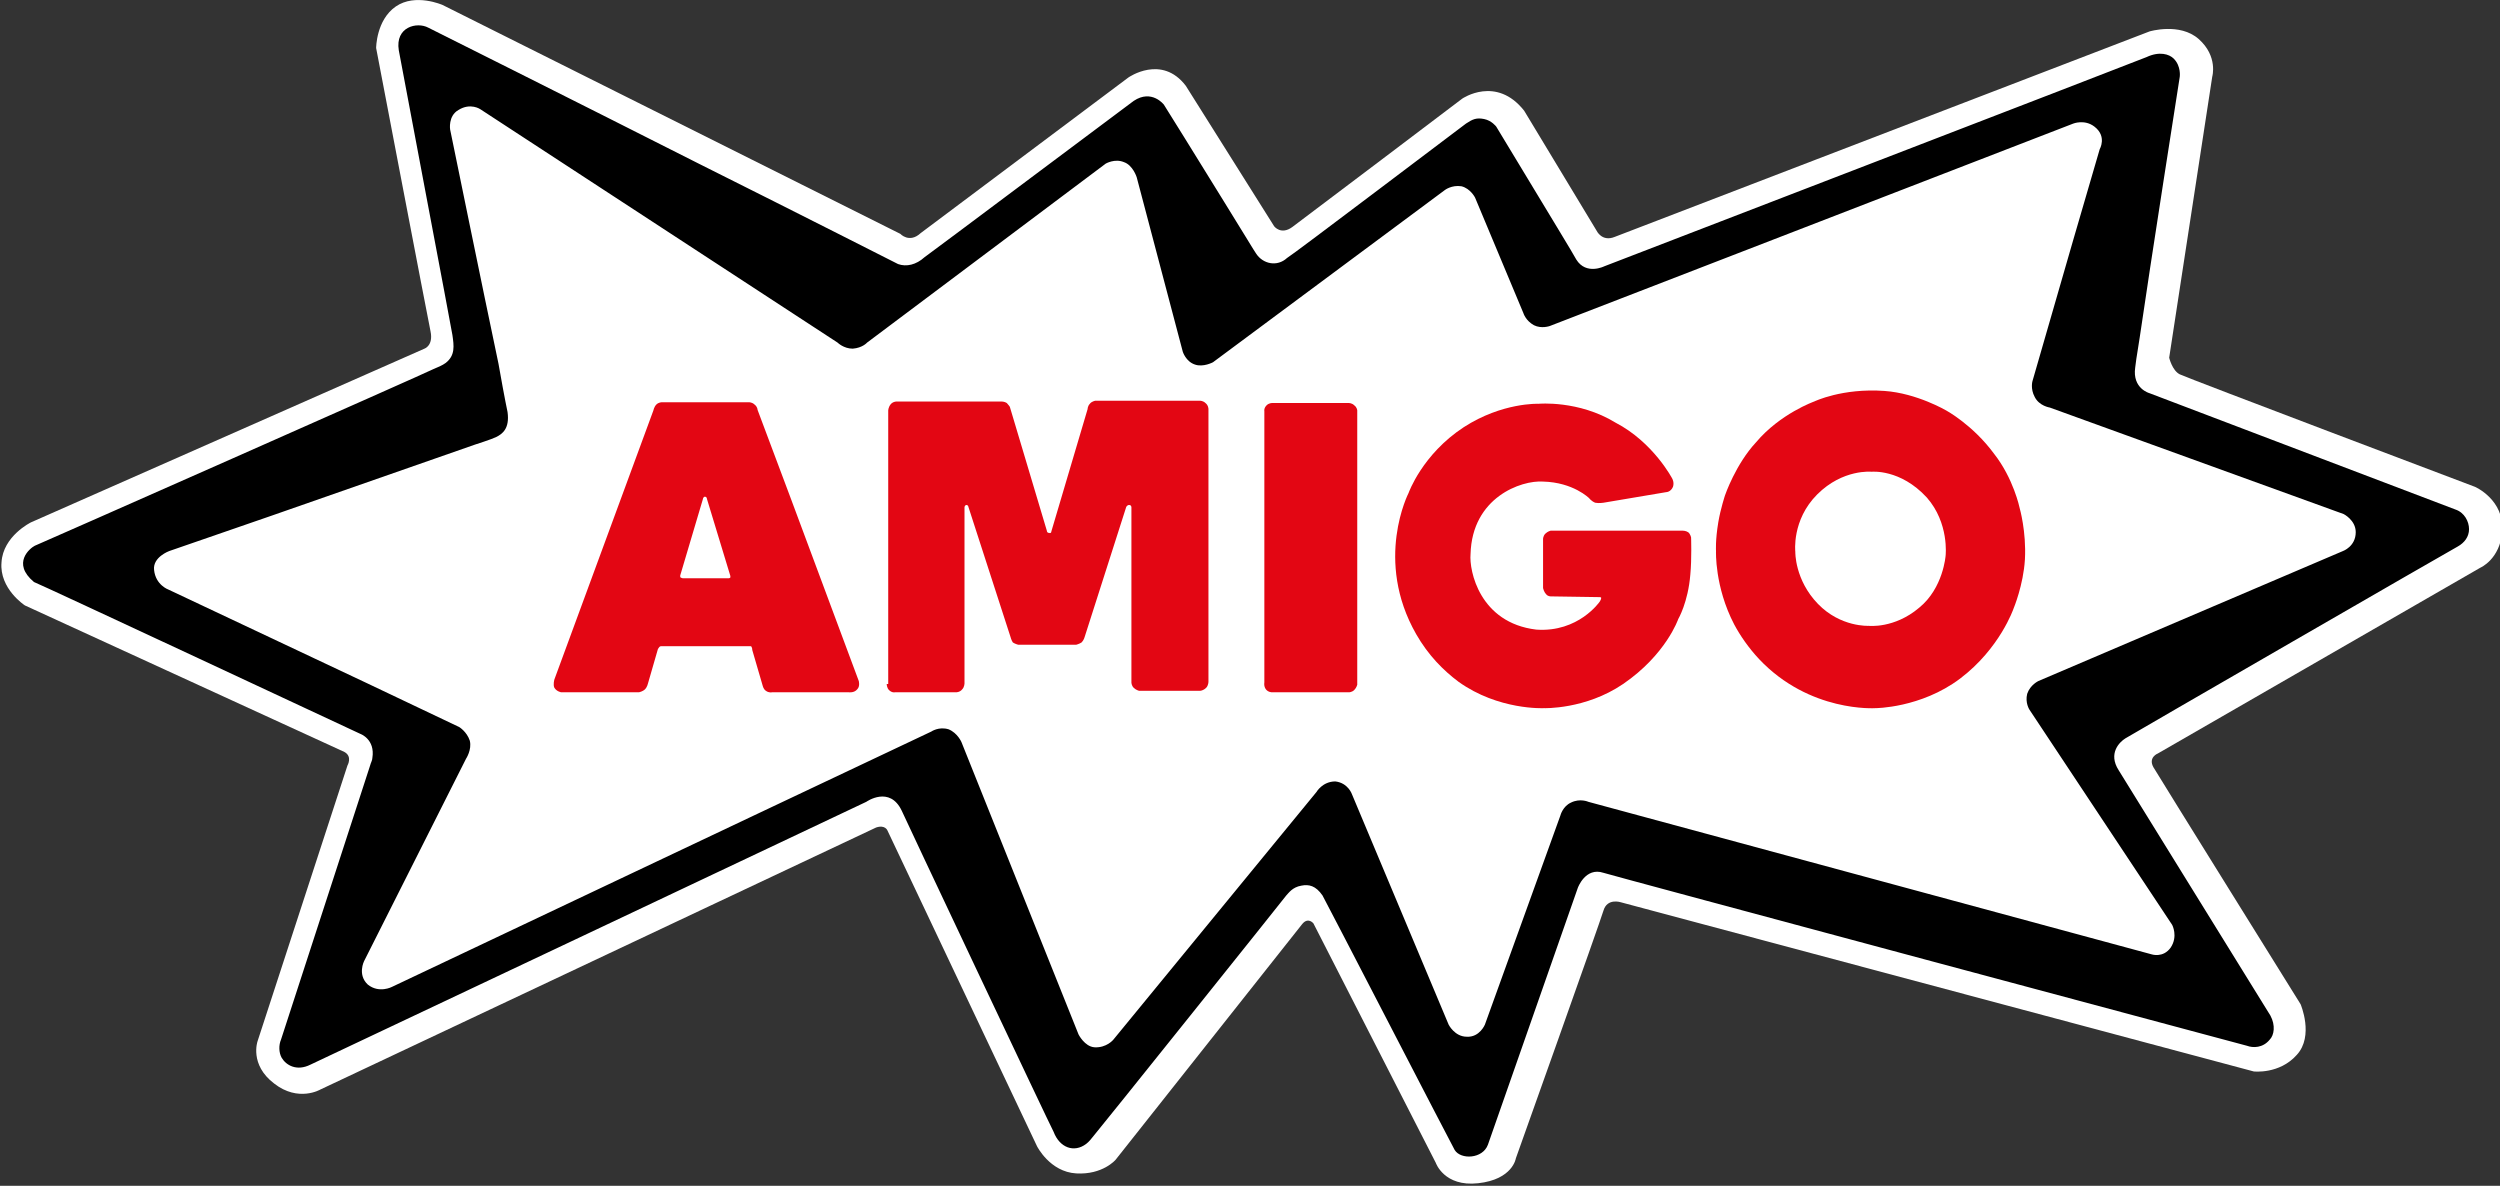
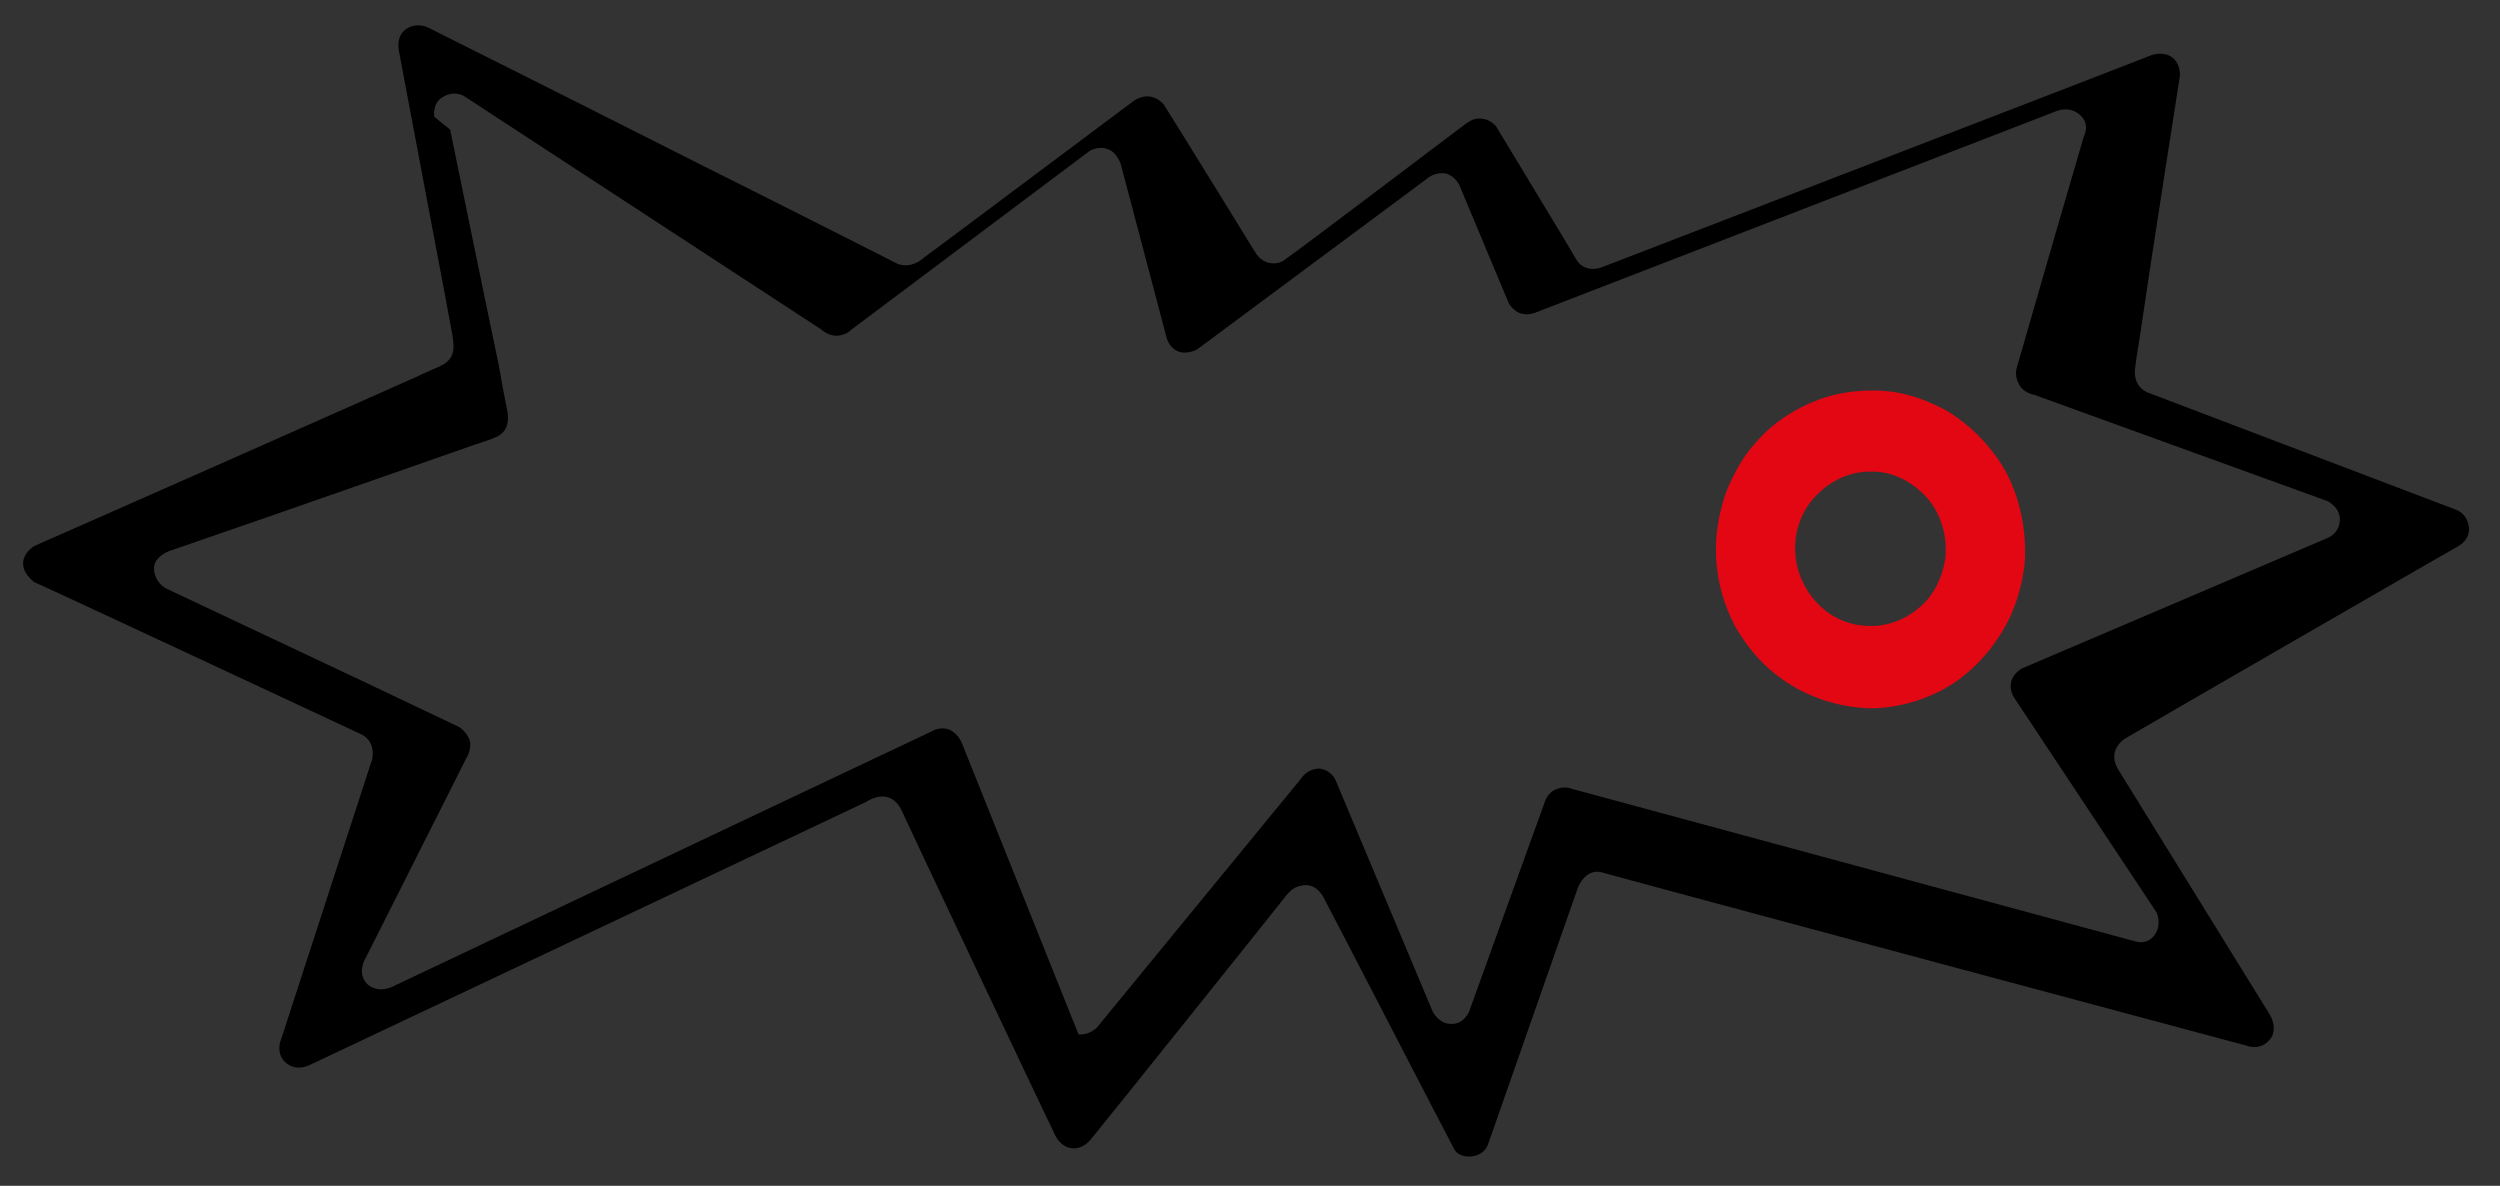
<svg xmlns="http://www.w3.org/2000/svg" version="1.1" viewBox="0 0 331 157" xml:space="preserve">
  <rect x="0" y="0" width="331" height="157" fill="#333333" stroke="none" />
  <style type="text/css">
	.st0{fill-rule:evenodd;clip-rule:evenodd;fill:#FFFFFF;}
	.st1{fill-rule:evenodd;clip-rule:evenodd;}
	.st2{fill-rule:evenodd;clip-rule:evenodd;fill:#E30613;}
</style>
  <g transform="translate(-36.6 -2.04)">
-     <path class="st0" d="m186 12.3s4.4-3.1 7.6 1.1l11.7 18.6s0.9 1.2 2.4 0.1 22.5-17 22.5-17 4.5-3.1 8.2 1.6l9.6 15.9s0.7 1.5 2.4 0.8l70.8-27.2s4-1.2 6.5 1c2.6 2.3 1.8 5 1.8 5l-5.7 37.2s0.4 1.7 1.4 2.2 39.1 14.9 39.1 14.9 3.9 1.7 3.6 5.9c-0.3 3.7-2.9 4.8-2.9 4.8l-42.7 24.6s-1.3 0.5-0.6 1.8c0.7 1.2 19.5 31.4 19.5 31.4s1.8 4.2-0.5 6.7c-2.3 2.6-5.7 2.2-5.7 2.2l-83.8-22.4s-1.8-0.6-2.3 1.1c-0.4 1.4-11.6 32.8-11.6 32.8s-0.4 2.8-5 3.3c-4.5 0.5-5.6-2.7-5.6-2.7l-16.2-31.7s-0.7-0.9-1.5 0.1l-24.7 31.2s-1.7 2-5.2 1.8-5.2-3.6-5.2-3.6l-19.8-41.8s-0.3-0.8-1.5-0.4l-73.6 34.7s-2.9 1.7-6.1-0.8c-3.3-2.5-2.2-5.6-2.2-5.6l11.9-36.5s0.7-1.2-0.4-1.8l-42.3-19.4s-3.4-2.2-3.1-5.7c0.2-3.5 3.9-5.3 3.9-5.3l52.1-23s1.2-0.4 0.8-2.3-7.2-37.5-7.2-37.5 0-3.7 2.6-5.5 6.2-0.2 6.2-0.2l60.6 30.3s1.2 1.3 2.7-0.1z" />
-     <path class="st1" d="m159 36.1c0.6-0.4 27.4-20.5 27.7-20.7 2.4-1.6 4 0.5 4 0.5s4.5 7.2 8 12.9c2.3 3.7 4.1 6.7 4.2 6.8 0.9 1.4 2.8 1.8 4.1 0.6 0.6-0.3 23.4-17.6 23.7-17.8 0.9-0.6 1.4-0.8 2.4-0.6s1.6 1 1.6 1 4.9 8.1 8.1 13.4c1.4 2.3 2.4 4 2.5 4.2 1.3 2.1 3.7 0.9 3.7 0.9s71.4-27.5 71.8-27.7c1.7-0.8 3-0.4 3.6 0.2 1 1 0.8 2.4 0.8 2.4s-4 25.5-5.3 34.5c-0.4 2.4-0.6 3.9-0.6 4-0.4 2.8 1.9 3.4 1.9 3.4s39.7 15.1 40.5 15.4c1.2 0.4 1.8 1.6 1.8 2.6s-0.6 1.8-1.5 2.3c-0.6 0.3-43.2 24.9-44 25.4s-2.3 2-0.9 4.2c0.3 0.5 19.9 32.2 20.1 32.5 0.7 1.3 0.5 2.6-0.1 3.2-0.9 1.1-2.2 1.1-3 0.8-0.8-0.2-84.7-22.7-85.2-22.9-2.4-0.8-3.4 2-3.4 2s-11.8 33.7-11.9 34c-0.7 1.9-3.6 2-4.4 0.7-0.2-0.3-17.3-33.4-17.5-33.7-0.9-1.3-1.8-1.5-2.8-1.3-1.2 0.2-1.7 1-2 1.3-0.2 0.3-25.1 31.4-25.4 31.7-0.4 0.5-0.7 0.9-1.1 1.2-1.6 1.2-3.5 0.5-4.3-1.6-0.4-0.7-20-42.2-20.1-42.5-1.6-3.4-4.7-1.2-4.7-1.2s-72.7 34.4-73.6 34.8c-1.8 0.9-3.2 0.1-3.8-0.9-0.4-0.7-0.4-1.7-0.1-2.4 0.2-0.6 11.6-35.7 11.8-36.3 0.1-0.4 0.3-0.7 0.3-1 0.4-2.5-1.6-3.2-1.6-3.2s-42.8-20-43.2-20.1c-3-2.5-0.5-4.5 0.1-4.8 0.3-0.1 52.1-23 52.8-23.4 0.5-0.2 1.2-0.5 1.6-0.8 1.3-1 1.1-2.3 0.9-3.7 0-0.2-6.9-36.5-7.1-37.7-0.5-3.1 2.4-3.8 3.9-3 0.8 0.4 19.2 9.6 35.8 18 13.8 6.9 26.2 13.2 26.4 13.3 1.1 0.4 2.4 0.1 3.5-0.9zm-62.8-16.9s4.5 22 6.4 31c0.2 1.2 0.9 5 1.2 6.4 0.3 2.2-0.7 2.9-1.5 3.3-0.6 0.3-2.8 1-2.8 1l-26.9 9.4-13.6 4.7s-2.2 0.8-2 2.5c0.2 2 1.9 2.6 1.9 2.6l26.3 12.4 12.2 5.8s1 0.6 1.4 1.8c0.3 1.2-0.5 2.4-0.5 2.4l-13.5 26.8s-0.9 1.8 0.5 3.1c1.5 1.2 3.2 0.3 3.2 0.3l47.3-22.4 24.1-11.4s1-0.7 2.3-0.3c1.2 0.5 1.7 1.7 1.7 1.7l15.5 38.7s0.8 1.6 2.1 1.7c1.6 0.1 2.5-1 2.5-1l26.9-32.8s0.8-1.4 2.5-1.4c1.7 0.2 2.2 1.7 2.2 1.7l12.8 30.5s0.8 1.6 2.4 1.6c1.7 0.1 2.4-1.6 2.4-1.6l10-27.7s0.3-1.2 1.4-1.7c1.2-0.6 2.3-0.1 2.3-0.1l74.6 20.2s1.5 0.5 2.5-0.9c1-1.5 0.2-3 0.2-3l-18.9-28.5s-0.6-0.9-0.3-2.1c0.4-1.2 1.5-1.7 1.5-1.7l40.3-17.2s1.7-0.6 1.7-2.5c0-1.6-1.6-2.4-1.6-2.4l-38.9-14.1s-1.4-0.2-2-1.4c-0.6-1.1-0.3-2.1-0.3-2.1l5.4-18.7 3.5-12s1-1.7-0.7-3c-1.3-1-2.8-0.4-2.8-0.4l-69.3 26.8s-1.1 0.4-2.1-0.1c-1.1-0.6-1.4-1.6-1.4-1.6l-6.4-15.3s-0.6-1.2-1.8-1.5c-1.3-0.2-2.2 0.5-2.2 0.5l-30.7 22.8s-1.3 0.7-2.4 0.3c-1.2-0.4-1.6-1.7-1.6-1.7l-6.1-23.1s-0.5-1.6-1.7-2c-1.2-0.5-2.4 0.2-2.4 0.2l-31.6 23.7s-0.6 0.7-1.9 0.8c-1.2 0-2-0.8-2-0.8l-47.3-30.9s-1.3-0.9-2.9 0.1c-1.4 0.8-1.1 2.6-1.1 2.6z" />
-     <path class="st2" d="m110 92s-0.2 0.7 0 1.1c0.3 0.5 0.9 0.6 0.9 0.6h10.3s0.5-0.1 0.8-0.4 0.4-0.8 0.4-0.8l1.3-4.5s0.1-0.2 0.2-0.3 0.2-0.1 0.2-0.1h11.9s0.1 0 0.1 0.1c0.1 0.1 0.1 0.4 0.1 0.4l1.4 4.8s0.1 0.4 0.4 0.6c0.4 0.3 0.8 0.2 0.8 0.2h10.2s0.7 0.1 1.1-0.4c0.4-0.4 0.2-1.1 0.2-1.1l-8.9-23.9-4.5-12s0-0.4-0.4-0.7c-0.3-0.3-0.7-0.3-0.7-0.3h-11.6s-0.4 0-0.7 0.3-0.4 0.8-0.4 0.8zm19.9-24.2c0.3 0 0.3 0.3 0.3 0.3l3.1 10.2v0.2c-0.1 0.1-0.2 0.1-0.2 0.1h-6.1s-0.1 0-0.3-0.1c-0.1-0.2 0-0.4 0-0.4l3-10.1c-0.1 0.1 0.1-0.2 0.2-0.2z" />
-     <path class="st2" d="m154 92.6s0 0.5 0.3 0.8c0.4 0.4 0.8 0.3 0.8 0.3h8.1s0.5 0 0.8-0.4c0.3-0.3 0.3-0.8 0.3-0.8v-23.3s0-0.2 0.2-0.3c0.3 0 0.3 0.2 0.3 0.2l5.6 17.3s0.1 0.4 0.3 0.7c0.3 0.2 0.7 0.3 0.7 0.3h7.7s0.4-0.1 0.7-0.3c0.3-0.3 0.4-0.7 0.4-0.7l5.5-17.2s0.1-0.3 0.4-0.3 0.3 0.3 0.3 0.3v23.2s0 0.4 0.3 0.7 0.7 0.4 0.7 0.4h8.1s0.4 0 0.8-0.4c0.3-0.3 0.3-0.8 0.3-0.8v-36.1s0-0.5-0.4-0.8c-0.3-0.3-0.7-0.3-0.7-0.3h-13.9s-0.5 0.1-0.7 0.4c-0.3 0.3-0.3 0.7-0.3 0.7l-4.8 16.2s0 0.3-0.3 0.2c-0.3 0-0.3-0.3-0.3-0.3l-4.9-16.4s-0.2-0.3-0.4-0.5c-0.3-0.2-0.7-0.2-0.7-0.2h-13.9s-0.5 0-0.8 0.4-0.3 0.8-0.3 0.8v36.2z" />
-     <path class="st2" d="m204 92.4s-0.1 0.5 0.2 0.9 0.8 0.4 0.8 0.4h10.2s0.4 0 0.7-0.3 0.4-0.7 0.4-0.7v-36.3s0-0.4-0.4-0.7c-0.3-0.3-0.7-0.3-0.7-0.3h-10.2s-0.4 0-0.7 0.3c-0.4 0.4-0.3 0.8-0.3 0.8z" />
-     <path class="st2" d="m241 95.8s5.5 0.2 10.5-3.2c5.7-3.9 7.3-8.6 7.3-8.6s1.3-2.2 1.6-5.9c0.2-2.1 0.1-4.9 0.1-4.9s-0.1-0.5-0.4-0.7-0.7-0.2-0.7-0.2h-17.5s-0.4 0.1-0.7 0.4-0.3 0.7-0.3 0.7v6.5s0.1 0.5 0.4 0.8c0.2 0.3 0.6 0.3 0.6 0.3l6.5 0.1s0.2 0 0.2 0.1c0 0.2-0.2 0.5-0.2 0.5s-2.8 4.1-8.4 3.7c-7.5-0.9-8.9-7.8-8.7-10 0.2-7.5 6.7-9.8 9.6-9.6 4 0.1 6.1 2.2 6.1 2.2s0.3 0.4 0.8 0.6c0.5 0.1 1.1 0 1.1 0l8.3-1.4s0.6 0 0.9-0.7c0.2-0.6-0.1-1.1-0.1-1.1s-2.5-4.8-7.5-7.4c-4.9-3-10.2-2.5-10.2-2.5s-4.8-0.2-9.9 3.1c-5.5 3.6-7.3 8.7-7.3 8.7s-4.6 8.9 1 18.7c1.6 2.8 3.6 4.8 5.6 6.3 5.3 3.8 11.3 3.5 11.3 3.5z" />
+     <path class="st1" d="m159 36.1c0.6-0.4 27.4-20.5 27.7-20.7 2.4-1.6 4 0.5 4 0.5s4.5 7.2 8 12.9c2.3 3.7 4.1 6.7 4.2 6.8 0.9 1.4 2.8 1.8 4.1 0.6 0.6-0.3 23.4-17.6 23.7-17.8 0.9-0.6 1.4-0.8 2.4-0.6s1.6 1 1.6 1 4.9 8.1 8.1 13.4c1.4 2.3 2.4 4 2.5 4.2 1.3 2.1 3.7 0.9 3.7 0.9s71.4-27.5 71.8-27.7c1.7-0.8 3-0.4 3.6 0.2 1 1 0.8 2.4 0.8 2.4s-4 25.5-5.3 34.5c-0.4 2.4-0.6 3.9-0.6 4-0.4 2.8 1.9 3.4 1.9 3.4s39.7 15.1 40.5 15.4c1.2 0.4 1.8 1.6 1.8 2.6s-0.6 1.8-1.5 2.3c-0.6 0.3-43.2 24.9-44 25.4s-2.3 2-0.9 4.2c0.3 0.5 19.9 32.2 20.1 32.5 0.7 1.3 0.5 2.6-0.1 3.2-0.9 1.1-2.2 1.1-3 0.8-0.8-0.2-84.7-22.7-85.2-22.9-2.4-0.8-3.4 2-3.4 2s-11.8 33.7-11.9 34c-0.7 1.9-3.6 2-4.4 0.7-0.2-0.3-17.3-33.4-17.5-33.7-0.9-1.3-1.8-1.5-2.8-1.3-1.2 0.2-1.7 1-2 1.3-0.2 0.3-25.1 31.4-25.4 31.7-0.4 0.5-0.7 0.9-1.1 1.2-1.6 1.2-3.5 0.5-4.3-1.6-0.4-0.7-20-42.2-20.1-42.5-1.6-3.4-4.7-1.2-4.7-1.2s-72.7 34.4-73.6 34.8c-1.8 0.9-3.2 0.1-3.8-0.9-0.4-0.7-0.4-1.7-0.1-2.4 0.2-0.6 11.6-35.7 11.8-36.3 0.1-0.4 0.3-0.7 0.3-1 0.4-2.5-1.6-3.2-1.6-3.2s-42.8-20-43.2-20.1c-3-2.5-0.5-4.5 0.1-4.8 0.3-0.1 52.1-23 52.8-23.4 0.5-0.2 1.2-0.5 1.6-0.8 1.3-1 1.1-2.3 0.9-3.7 0-0.2-6.9-36.5-7.1-37.7-0.5-3.1 2.4-3.8 3.9-3 0.8 0.4 19.2 9.6 35.8 18 13.8 6.9 26.2 13.2 26.4 13.3 1.1 0.4 2.4 0.1 3.5-0.9zm-62.8-16.9s4.5 22 6.4 31c0.2 1.2 0.9 5 1.2 6.4 0.3 2.2-0.7 2.9-1.5 3.3-0.6 0.3-2.8 1-2.8 1l-26.9 9.4-13.6 4.7s-2.2 0.8-2 2.5c0.2 2 1.9 2.6 1.9 2.6l26.3 12.4 12.2 5.8s1 0.6 1.4 1.8c0.3 1.2-0.5 2.4-0.5 2.4l-13.5 26.8s-0.9 1.8 0.5 3.1c1.5 1.2 3.2 0.3 3.2 0.3l47.3-22.4 24.1-11.4s1-0.7 2.3-0.3c1.2 0.5 1.7 1.7 1.7 1.7l15.5 38.7c1.6 0.1 2.5-1 2.5-1l26.9-32.8s0.8-1.4 2.5-1.4c1.7 0.2 2.2 1.7 2.2 1.7l12.8 30.5s0.8 1.6 2.4 1.6c1.7 0.1 2.4-1.6 2.4-1.6l10-27.7s0.3-1.2 1.4-1.7c1.2-0.6 2.3-0.1 2.3-0.1l74.6 20.2s1.5 0.5 2.5-0.9c1-1.5 0.2-3 0.2-3l-18.9-28.5s-0.6-0.9-0.3-2.1c0.4-1.2 1.5-1.7 1.5-1.7l40.3-17.2s1.7-0.6 1.7-2.5c0-1.6-1.6-2.4-1.6-2.4l-38.9-14.1s-1.4-0.2-2-1.4c-0.6-1.1-0.3-2.1-0.3-2.1l5.4-18.7 3.5-12s1-1.7-0.7-3c-1.3-1-2.8-0.4-2.8-0.4l-69.3 26.8s-1.1 0.4-2.1-0.1c-1.1-0.6-1.4-1.6-1.4-1.6l-6.4-15.3s-0.6-1.2-1.8-1.5c-1.3-0.2-2.2 0.5-2.2 0.5l-30.7 22.8s-1.3 0.7-2.4 0.3c-1.2-0.4-1.6-1.7-1.6-1.7l-6.1-23.1s-0.5-1.6-1.7-2c-1.2-0.5-2.4 0.2-2.4 0.2l-31.6 23.7s-0.6 0.7-1.9 0.8c-1.2 0-2-0.8-2-0.8l-47.3-30.9s-1.3-0.9-2.9 0.1c-1.4 0.8-1.1 2.6-1.1 2.6z" />
    <path class="st2" d="m265 67.6s1.4-4.1 4.1-7c3.2-3.8 7.7-5.4 7.7-5.4s3.7-1.8 9.3-1.4c4.3 0.3 8.2 2.6 8.2 2.6s3.5 1.9 6.3 5.7c2.6 3.3 3.4 7.2 3.4 7.2s0.9 3.1 0.7 6.8c-0.2 3.4-1.5 6.5-1.5 6.5s-1.8 5.3-7.1 9.3c-5.2 3.9-11.2 3.9-11.2 3.9s-8.7 0.6-15.4-6.5c-1.4-1.5-2.5-3.1-3.3-4.6-2.6-5-2.4-9.7-2.4-9.7s-0.1-1.4 0.3-3.8c0.3-1.8 0.9-3.6 0.9-3.6zm12.3 14.4c-3.1-3.2-3-6.9-3-6.9s-0.5-4.2 2.9-7.6 7.2-3 7.2-3 3.8-0.4 7.3 3.4c3 3.4 2.5 7.7 2.5 7.7s-0.3 4.3-3.5 6.9c-3.3 2.8-6.7 2.4-6.7 2.4s-3.7 0.2-6.7-2.9z" />
  </g>
</svg>